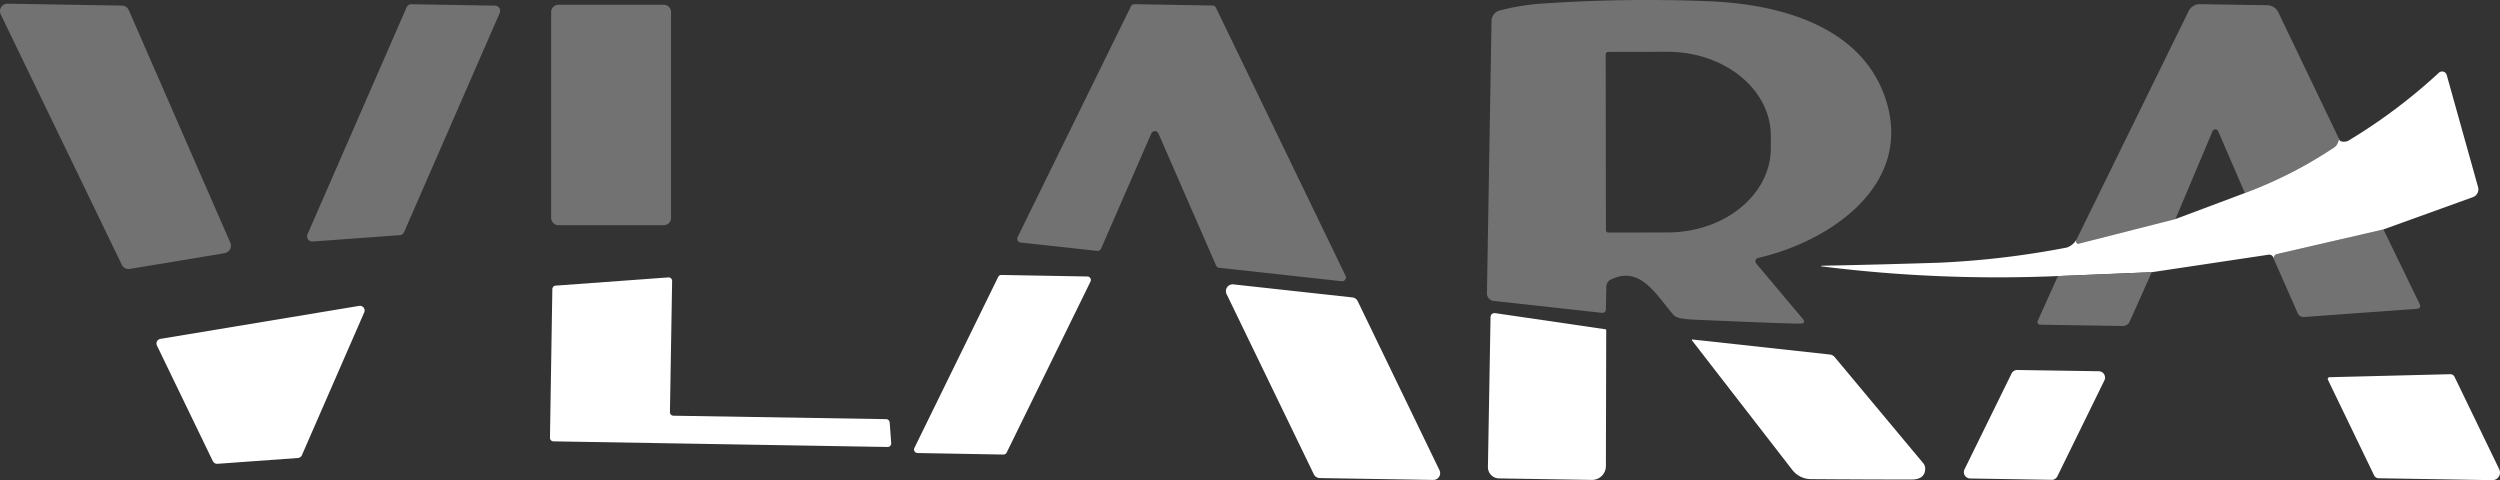
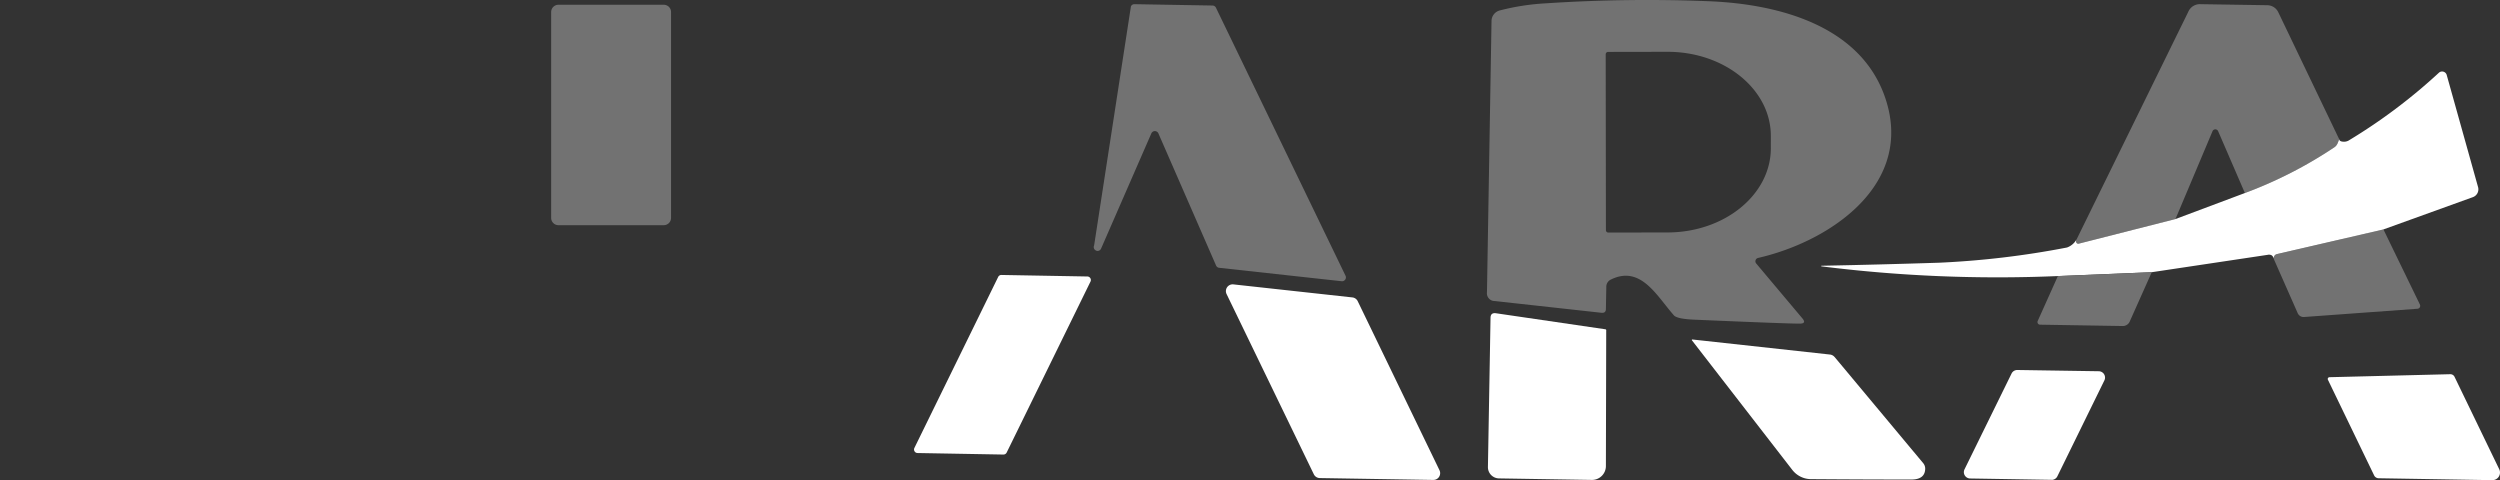
<svg xmlns="http://www.w3.org/2000/svg" id="Group_13909" data-name="Group 13909" width="164.422" height="31.579" viewBox="0 0 164.422 31.579">
  <rect x="0" y="0" width="164.422" height="31.579" fill="#333333" stroke="none" />
  <defs>
    <clipPath id="clip-path">
      <rect id="Rectangle_61" data-name="Rectangle 61" width="164.423" height="31.579" fill="none" />
    </clipPath>
  </defs>
  <g id="Group_115" data-name="Group 115" transform="translate(0 0)" clip-path="url(#clip-path)">
    <path id="Path_64" data-name="Path 64" d="M225.7,22.047l2.4,4.942a.193.193,0,0,1-.157.274l-7.44.541a.425.425,0,0,1-.452-.274L218.5,24.018a.465.465,0,0,1,.007-.178.264.264,0,0,1,.185-.171Z" transform="translate(-68.944 -6.957)" fill="#727272" />
    <path id="Path_65" data-name="Path 65" d="M160.71,16.965a.225.225,0,0,0-.123.363l3.046,3.621q.267.321-.151.335-.616.013-6.975-.26-1.116-.048-1.328-.281c-1.123-1.259-2.17-3.32-4.141-2.361a.52.52,0,0,0-.308.486l-.027,1.451c0,.187-.1.272-.287.253l-7.022-.773a.51.51,0,0,1-.513-.575l.3-17.851a.723.723,0,0,1,.534-.684,15.519,15.519,0,0,1,3.066-.472A101.358,101.358,0,0,1,157.452.08c4.552.178,9.89,1.567,11.567,6.2,2.1,5.8-3.552,9.6-8.309,10.684M150.69,3.571l.014,11.567a.157.157,0,0,0,.157.157h.007l3.9-.007c3.749-.008,6.785-2.489,6.783-5.544V8.937c0-3.058-3.047-5.535-6.8-5.53h-.01l-3.9.007a.157.157,0,0,0-.151.157" transform="translate(-45.085 0)" fill="#727272" />
-     <path id="Path_66" data-name="Path 66" d="M14.777,16.763,8.535,17.8a.493.493,0,0,1-.52-.267L.048,1.062A.493.493,0,0,1,.281.4.485.485,0,0,1,.5.357L8.022.48a.494.494,0,0,1,.445.294l6.68,15.3a.493.493,0,0,1-.253.65.5.5,0,0,1-.117.035" transform="translate(0 -0.113)" fill="#727272" />
-     <path id="Path_67" data-name="Path 67" d="M36.367.407,41.87.5a.343.343,0,0,1,.337.348.349.349,0,0,1-.029.131L35.888,15.39a.342.342,0,0,1-.287.205l-5.722.418a.342.342,0,0,1-.342-.479L36.053.612a.342.342,0,0,1,.315-.205" transform="translate(-9.311 -0.129)" fill="#727272" />
    <path id="Path_68" data-name="Path 68" d="M53.439.457h6.927a.479.479,0,0,1,.479.479V14.475a.479.479,0,0,1-.479.479H53.439a.479.479,0,0,1-.479-.479V.936a.479.479,0,0,1,.479-.479" transform="translate(-16.711 -0.144)" fill="#727272" />
-     <path id="Path_69" data-name="Path 69" d="M103,16.625l-5.031-.548a.253.253,0,0,1-.222-.281.264.264,0,0,1,.024-.082L105.222.541A.253.253,0,0,1,105.448.4l5.14.089a.253.253,0,0,1,.226.144l8.521,17.625a.253.253,0,0,1-.253.363l-8.056-.883a.253.253,0,0,1-.205-.151L107.029,8.9a.253.253,0,0,0-.465,0l-3.306,7.577a.253.253,0,0,1-.26.151" transform="translate(-30.842 -0.125)" fill="#727272" />
+     <path id="Path_69" data-name="Path 69" d="M103,16.625a.253.253,0,0,1-.222-.281.264.264,0,0,1,.024-.082L105.222.541A.253.253,0,0,1,105.448.4l5.14.089a.253.253,0,0,1,.226.144l8.521,17.625a.253.253,0,0,1-.253.363l-8.056-.883a.253.253,0,0,1-.205-.151L107.029,8.9a.253.253,0,0,0-.465,0l-3.306,7.577a.253.253,0,0,1-.26.151" transform="translate(-30.842 -0.125)" fill="#727272" />
    <path id="Path_70" data-name="Path 70" d="M216.792,9.281a3.124,3.124,0,0,1-.116.3.592.592,0,0,1-.212.24,28.3,28.3,0,0,1-5.873,3l-1.759-4.066a.2.2,0,0,0-.37,0l-2.437,5.777-6.345,1.615a.14.14,0,0,1-.185-.1.226.226,0,0,1,.034-.192L206.868.9a.83.83,0,0,1,.821-.5l4.387.068a.811.811,0,0,1,.712.465Z" transform="translate(-62.947 -0.125)" fill="#727272" />
    <path id="Path_71" data-name="Path 71" d="M211.977,17.259l-7.009,1.622a.264.264,0,0,0-.185.171.466.466,0,0,0-.007.178.377.377,0,0,0-.144-.267.368.368,0,0,0-.267-.034l-7.625,1.143-6.174.253a93.014,93.014,0,0,1-15.537-.637.021.021,0,1,1,0-.041q3.847-.075,7.734-.2a57.579,57.579,0,0,0,8.405-1,1.167,1.167,0,0,0,.637-.548.226.226,0,0,0-.034.192.14.14,0,0,0,.185.1l6.345-1.615,4.565-1.711a28.3,28.3,0,0,0,5.873-3,.592.592,0,0,0,.212-.24,3.124,3.124,0,0,0,.116-.3c.018.114.132.169.342.164a.62.62,0,0,0,.335-.11,36.494,36.494,0,0,0,5.879-4.422.314.314,0,0,1,.445.014.308.308,0,0,1,.075.136l2.06,7.365a.547.547,0,0,1-.342.664Z" transform="translate(-55.224 -2.169)" fill="#fff" />
    <path id="Path_72" data-name="Path 72" d="M203.295,26.157l-1.437,3.217a.5.5,0,0,1-.507.322l-5.407-.089a.171.171,0,0,1-.165-.177.166.166,0,0,1,.014-.062l1.328-2.957Z" transform="translate(-61.777 -8.254)" fill="#727272" />
    <path id="Path_73" data-name="Path 73" d="M93.7,38.231l-5.647-.1a.233.233,0,0,1-.222-.243.228.228,0,0,1,.024-.092l5.51-11.246a.232.232,0,0,1,.219-.13l5.647.1a.233.233,0,0,1,.229.236.238.238,0,0,1-.024.1L93.923,38.1a.232.232,0,0,1-.219.13" transform="translate(-27.716 -8.336)" fill="#fff" />
-     <path id="Path_74" data-name="Path 74" d="M75.187,36.2l.1,1.362a.233.233,0,0,1-.218.246h-.014l-21.985-.37a.233.233,0,0,1-.226-.24L53,27.423a.233.233,0,0,1,.219-.226l7.413-.541a.233.233,0,0,1,.246.218v.014l-.144,8.624a.233.233,0,0,0,.226.24l14,.226a.233.233,0,0,1,.226.219" transform="translate(-16.673 -8.411)" fill="#fff" />
    <path id="Path_75" data-name="Path 75" d="M131.433,40.187l-7.467-.123a.444.444,0,0,1-.39-.253l-5.736-11.848a.445.445,0,0,1,.205-.595.45.45,0,0,1,.246-.042l7.816.856a.445.445,0,0,1,.356.246l5.38,11.122a.445.445,0,0,1-.209.593.455.455,0,0,1-.2.043" transform="translate(-37.169 -8.622)" fill="#fff" />
-     <path id="Path_76" data-name="Path 76" d="M18.741,39.6,15.066,32a.308.308,0,0,1,.143-.411.293.293,0,0,1,.083-.027l13.073-2.17a.309.309,0,0,1,.356.251.312.312,0,0,1-.021.173L24.6,39.21a.308.308,0,0,1-.26.185l-5.3.383a.308.308,0,0,1-.294-.178" transform="translate(-4.744 -9.274)" fill="#fff" />
    <path id="Path_77" data-name="Path 77" d="M150.752,31.216l-.021,8.918a.914.914,0,0,1-.9.924h-.014l-6.119-.1a.739.739,0,0,1-.726-.753l.171-9.8q0-.362.363-.308l7.194,1.054a.065.065,0,0,1,.055.068" transform="translate(-45.113 -9.494)" fill="#fff" />
    <path id="Path_78" data-name="Path 78" d="M171.954,33.767l5.832,6.988a.558.558,0,0,1,.13.376q-.021.7-.917.7-2.936,0-6.6-.027a1.569,1.569,0,0,1-1.225-.609l-6.6-8.521a.034.034,0,0,1,.007-.048.037.037,0,0,1,.021-.007l9.062.992a.454.454,0,0,1,.287.157" transform="translate(-51.298 -10.292)" fill="#fff" />
    <path id="Path_79" data-name="Path 79" d="M194.472,42.775l-5.352-.089a.417.417,0,0,1-.413-.422.422.422,0,0,1,.043-.18l3.094-6.3a.418.418,0,0,1,.383-.233l5.352.082a.417.417,0,0,1,.413.422.422.422,0,0,1-.043.18l-3.094,6.311a.418.418,0,0,1-.383.233" transform="translate(-59.546 -11.217)" fill="#fff" />
    <path id="Path_80" data-name="Path 80" d="M231.726,35.957a.307.307,0,0,1,.287.178l2.936,6.071a.5.5,0,0,1-.459.719L227.01,42.8a.335.335,0,0,1-.287-.185l-3.039-6.29a.116.116,0,0,1,.048-.157.118.118,0,0,1,.055-.014Z" transform="translate(-70.578 -11.346)" fill="#fff" />
  </g>
</svg>